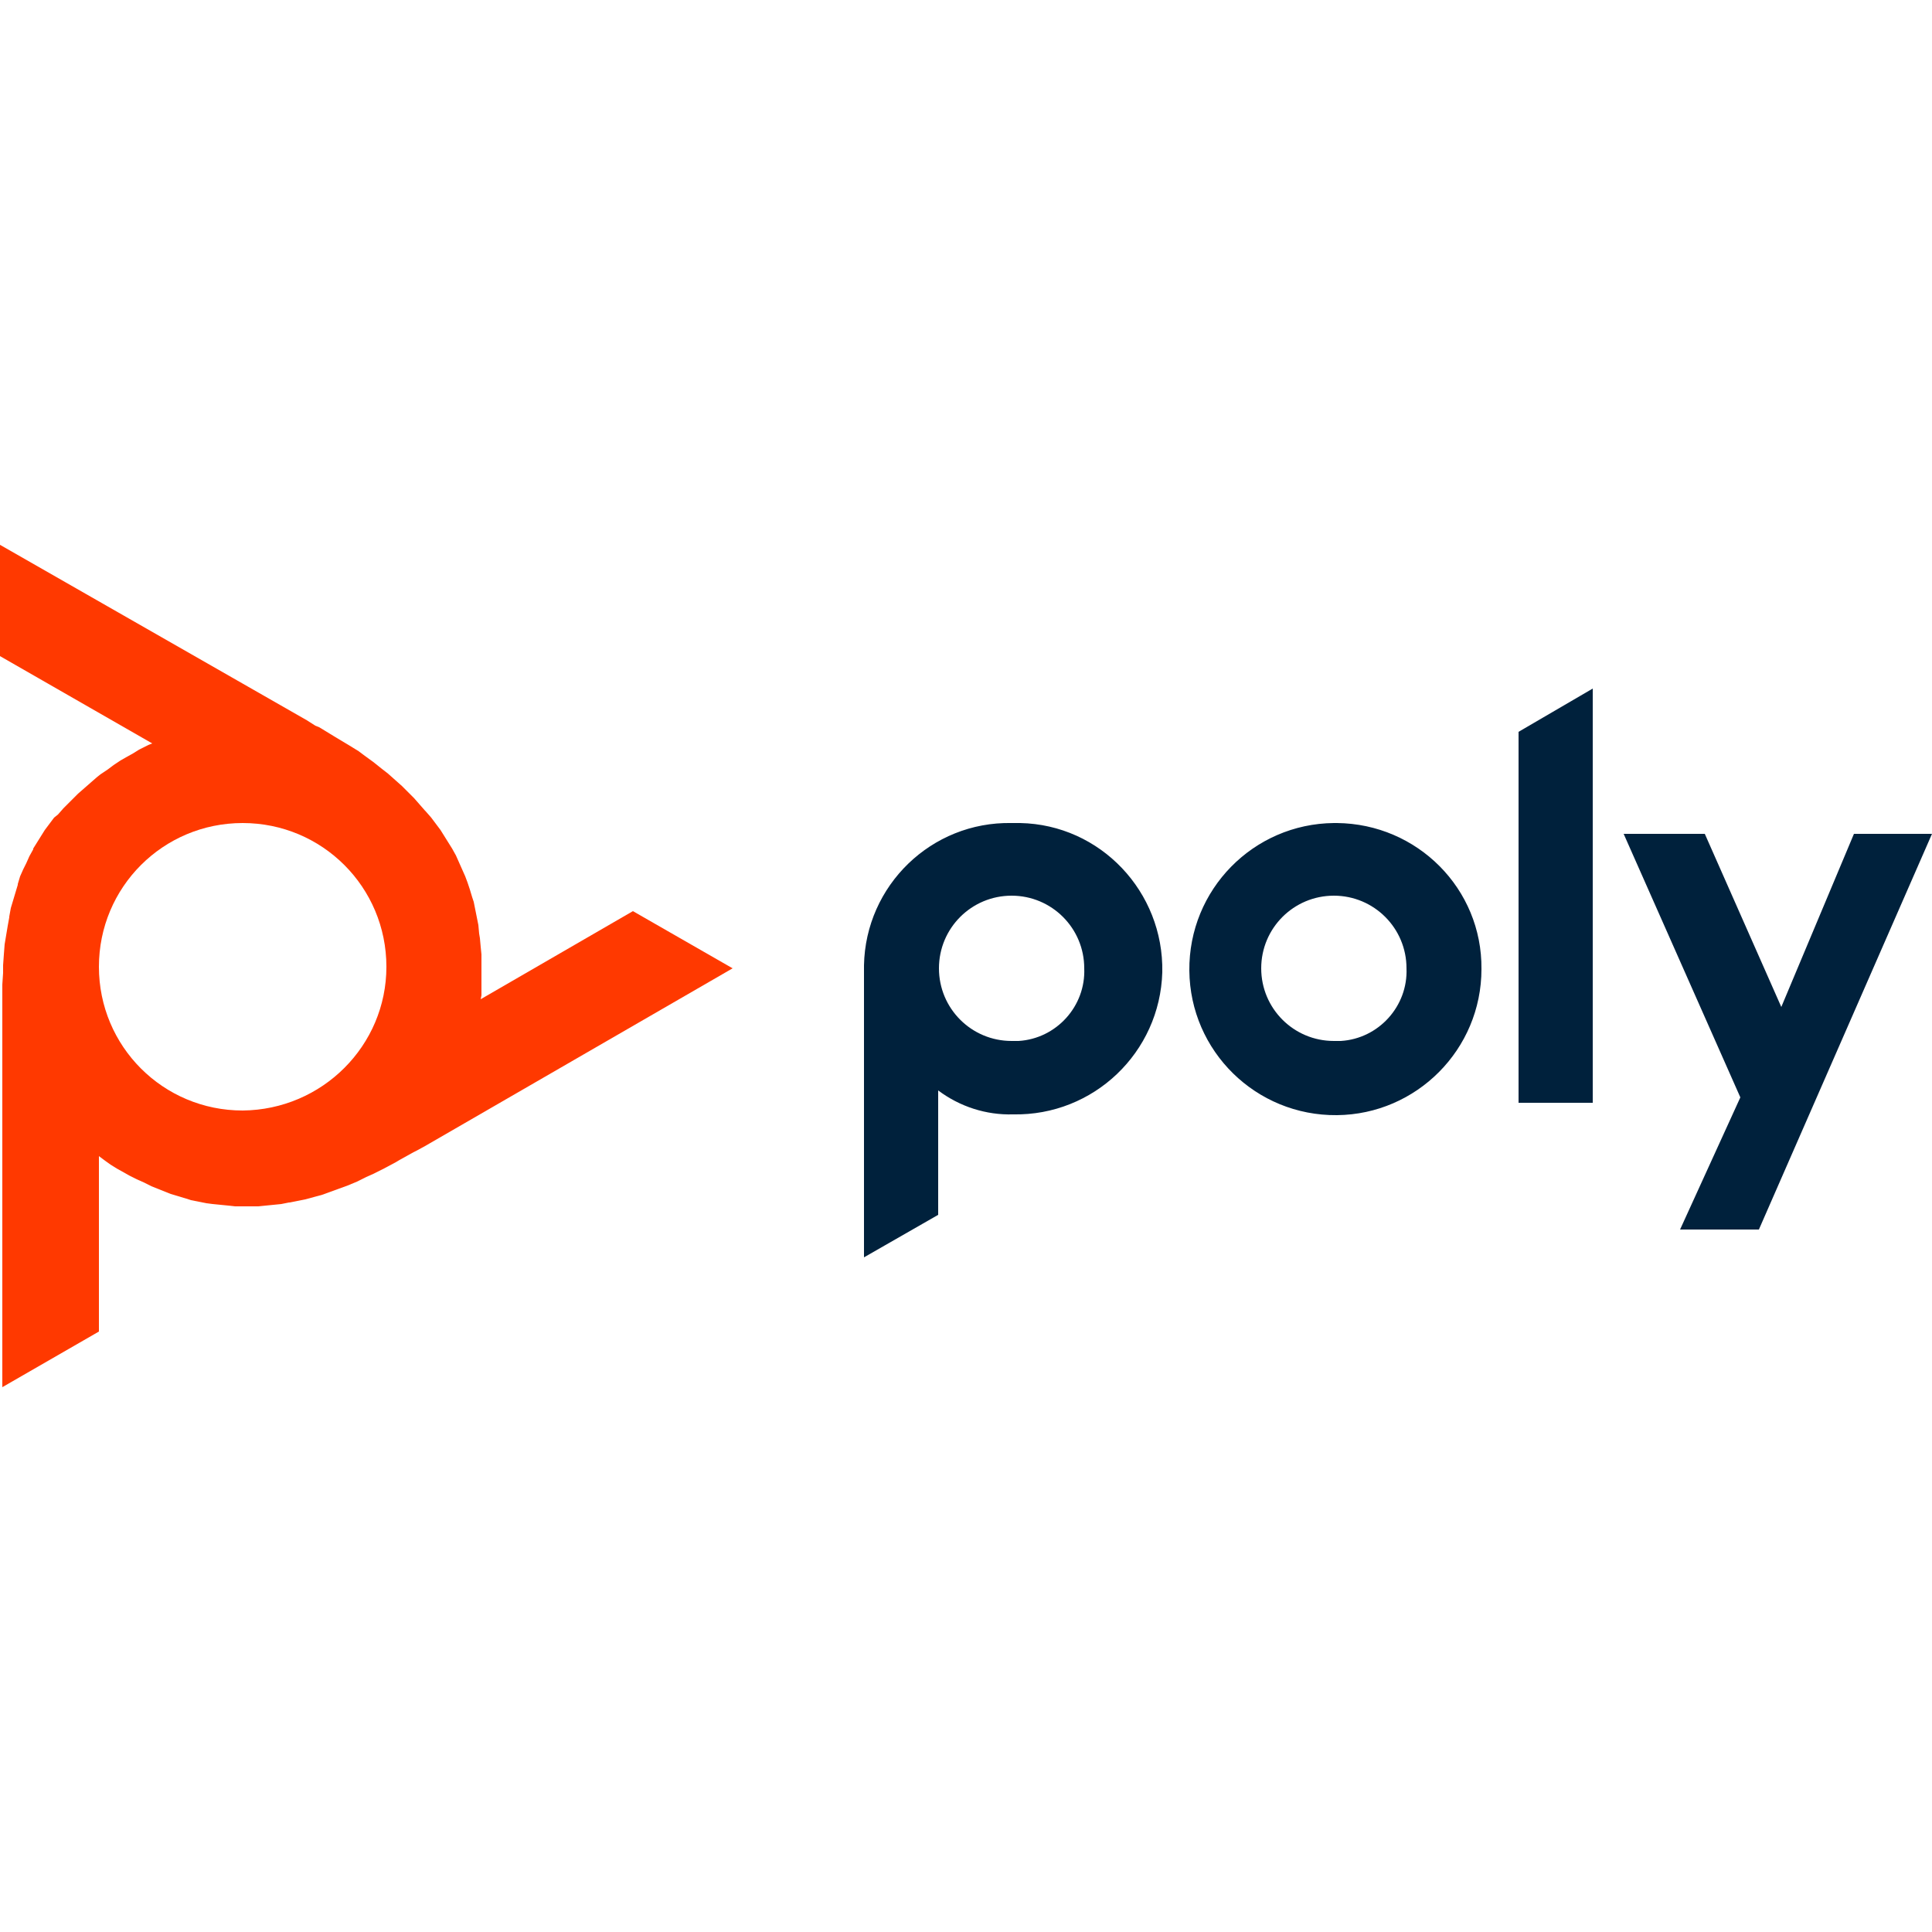
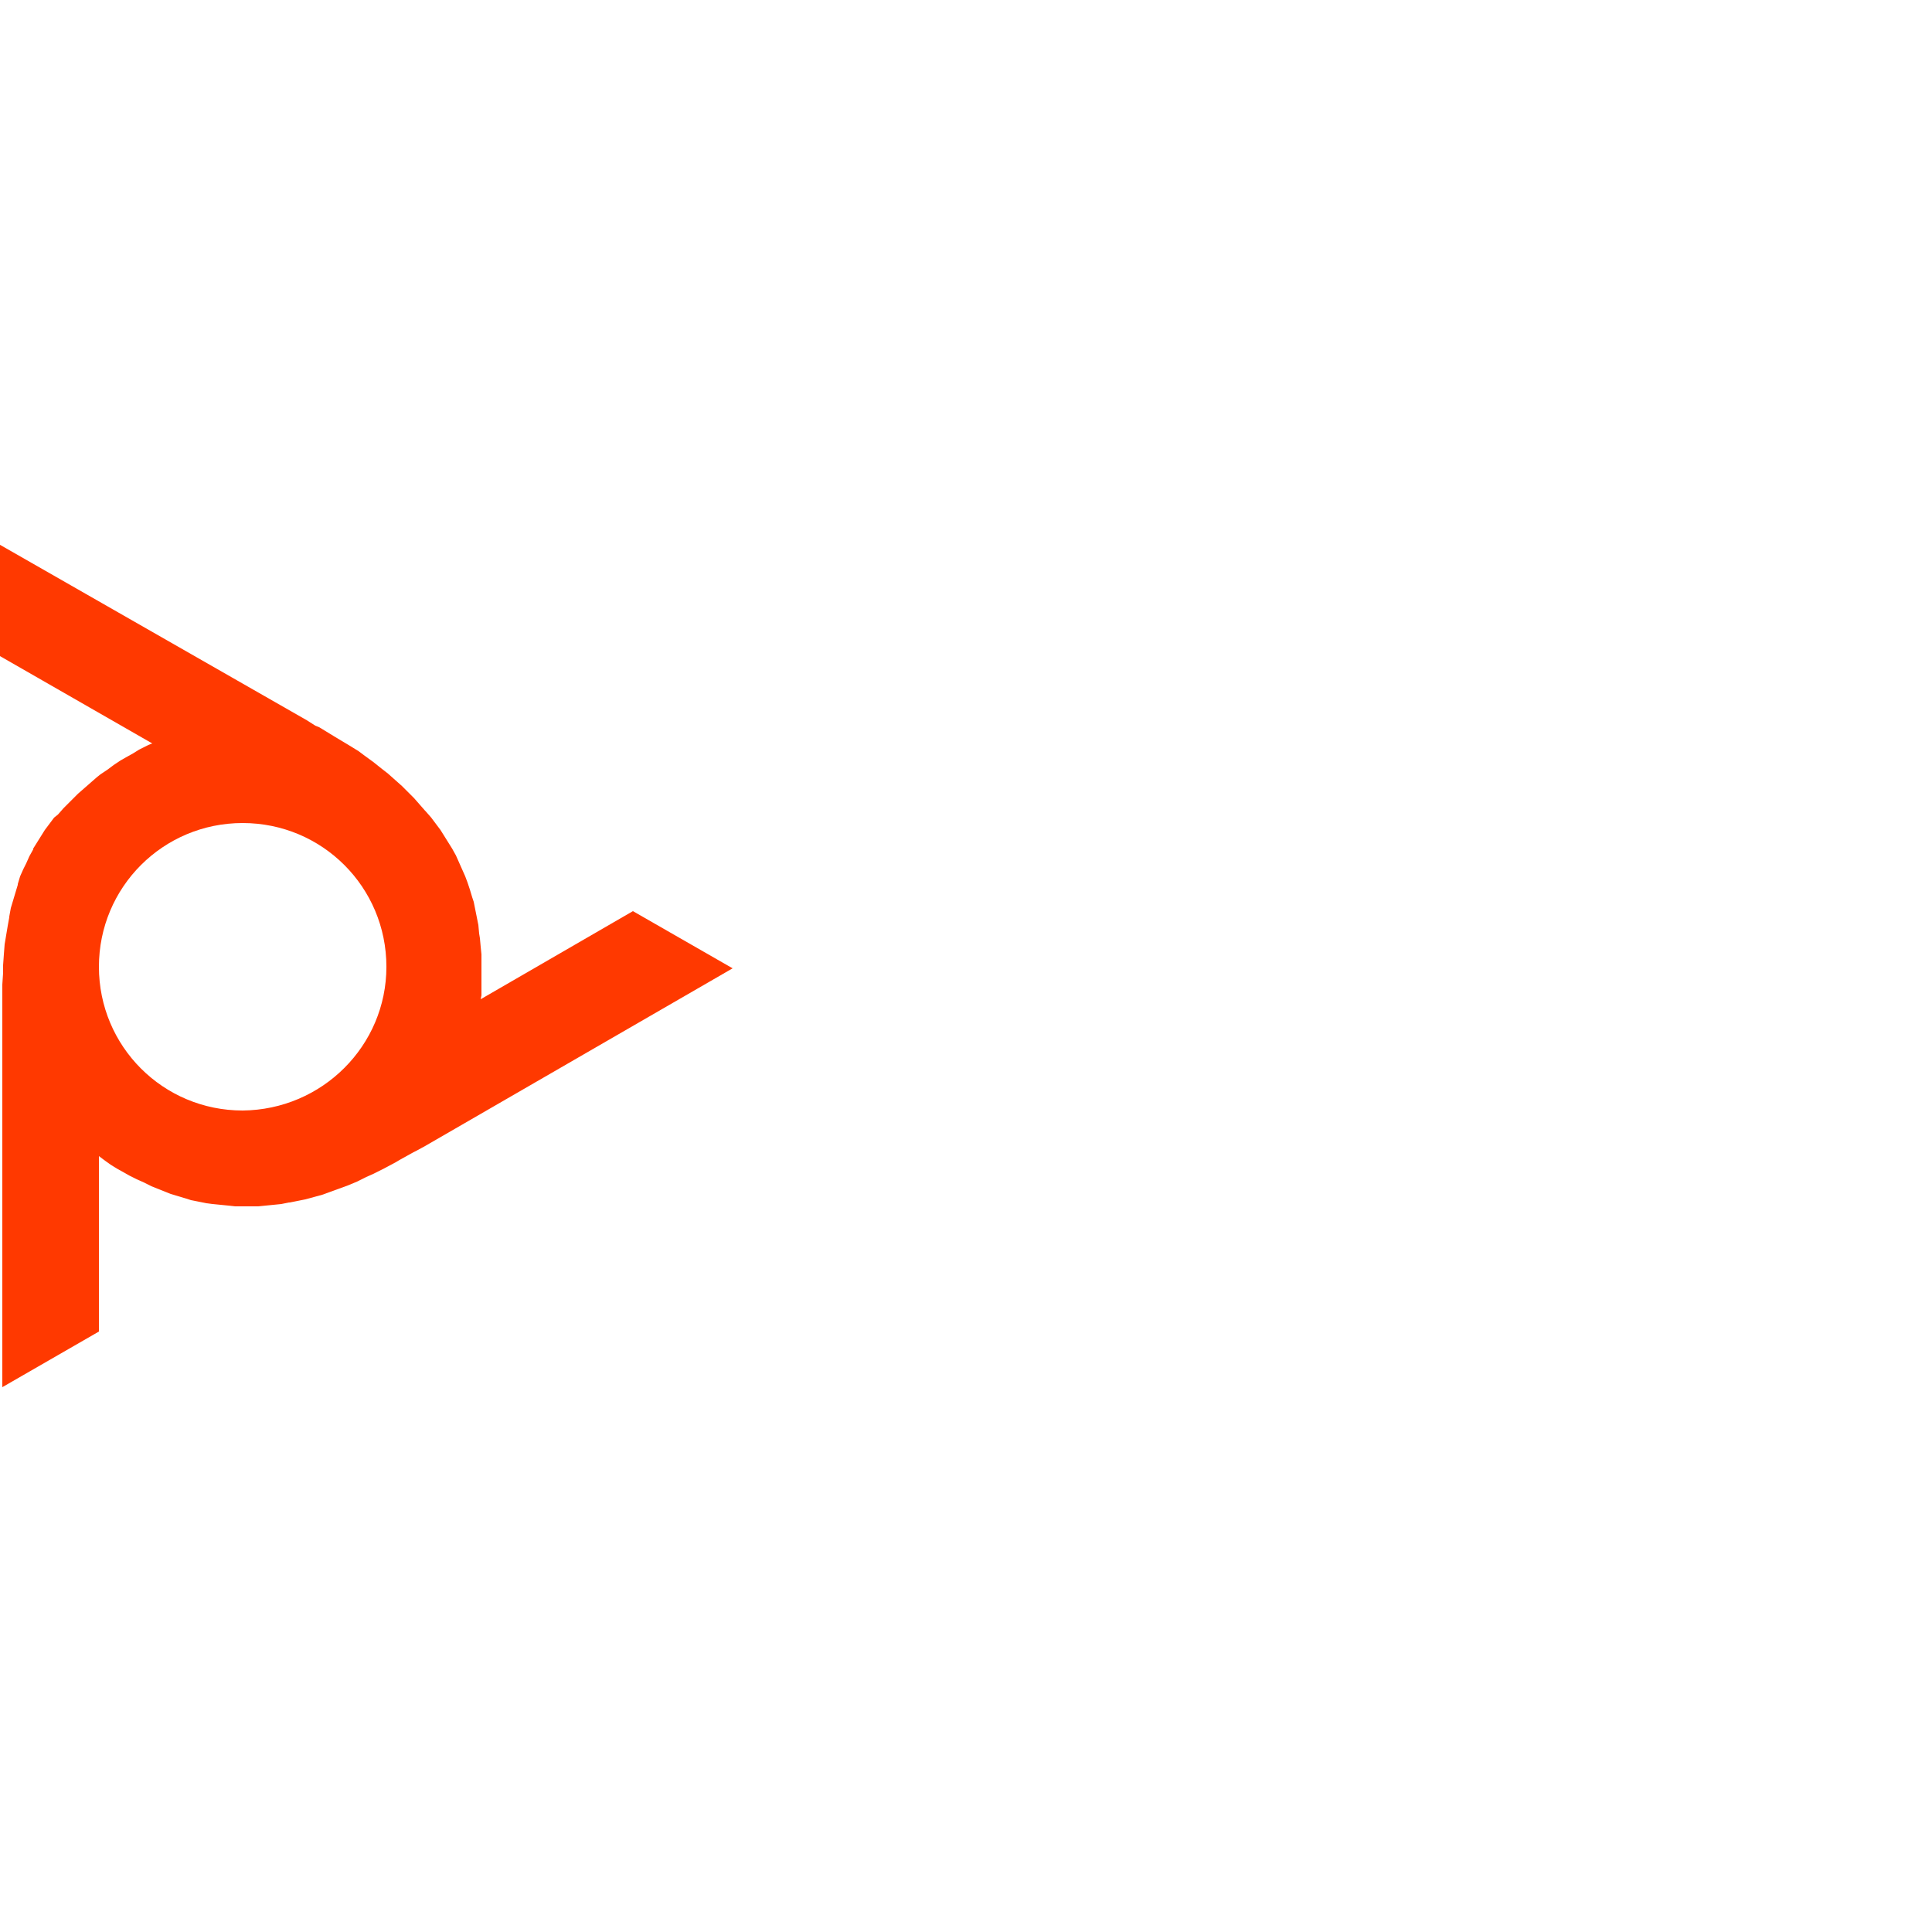
<svg xmlns="http://www.w3.org/2000/svg" version="1.1" id="Layer_1" x="0px" y="0px" viewBox="0 0 250 250" style="enable-background:new 0 0 250 250;" xml:space="preserve">
  <style type="text/css">
	.st0{fill:#00213C;}
	.st1{fill:#FF3900;}
</style>
  <g>
-     <path class="st0" d="M130.9,106.5c-10.4-0.2-18.9,8.1-19.1,18.4c0,0.3,0,0.7,0,1v36.8l9.6-5.5v-16.1c2.8,2.1,6.2,3.2,9.7,3.1   c10.4,0.2,19-8,19.3-18.4c0.2-10.4-8-19.1-18.4-19.3C131.6,106.5,131.3,106.5,130.9,106.5L130.9,106.5z M130.9,134.7   c-5.2,0-9.4-4.2-9.4-9.4c0-5.2,4.2-9.4,9.4-9.4c5.2,0,9.4,4.2,9.4,9.4l0,0c0.2,4.9-3.6,9.1-8.5,9.4   C131.5,134.7,131.2,134.7,130.9,134.7z M196.5,94.7l9.6-5.6v53.6h-9.6V94.7z M172.6,106.5c-10.4,0.1-18.8,8.6-18.7,19.1   c0.1,10.4,8.6,18.8,19.1,18.7c10.3-0.1,18.7-8.5,18.7-18.9c0.1-10.4-8.3-18.8-18.7-18.9C172.9,106.5,172.8,106.5,172.6,106.5   L172.6,106.5z M172.6,134.7c-5.2,0-9.4-4.2-9.4-9.4c0-5.2,4.2-9.4,9.4-9.4c5.2,0,9.4,4.2,9.4,9.4l0,0c0.2,4.9-3.6,9.1-8.5,9.4   C173.2,134.7,172.9,134.7,172.6,134.7L172.6,134.7z M250,107.9l-22.4,51.2h-10.2l7.8-17.1l-15.1-34.1h10.5l9.9,22.4l9.4-22.4H250z" />
    <path class="st1" d="M81.9,117.9l-19.7,11.4l0.1-0.5v-0.5v-0.8v-0.1v-1v-1.8v-1.1l-0.1-1l-0.1-1.1l-0.1-0.6l-0.1-1.1l-0.2-1l-0.2-1   l-0.2-1l-0.2-0.6l-0.3-1l-0.3-0.9l-0.3-0.8l-0.4-0.9l-0.4-0.9l-0.4-0.9l-0.5-0.9l-0.5-0.8V109l-0.5-0.8l-0.5-0.8l-0.6-0.8l-0.6-0.8   l-0.7-0.8l-0.1-0.1l-0.7-0.8l-0.7-0.8l-0.8-0.8l-0.8-0.8l0,0l-0.9-0.8l-0.9-0.8l-0.9-0.7l-1-0.8l-1.1-0.8l-0.8-0.6l-1.3-0.8   l-1.5-0.9l-0.5-0.3l-1.8-1.1l-0.5-0.2l-1.1-0.7L0,70.5v14.4l19.7,11.3l-0.5,0.2l-0.4,0.2L18,97l0,0l0,0l-0.8,0.5L16.3,98l-0.7,0.4   l-0.9,0.6l-0.8,0.6l-0.9,0.6l-0.5,0.4l-0.8,0.7l-0.8,0.7l-0.8,0.7l-0.7,0.7l-0.5,0.5l-0.7,0.7l-0.7,0.8L7,105.8l-0.6,0.8l-0.6,0.8   l-0.5,0.8L4.8,109l-0.5,0.8v0.1l-0.5,0.9l-0.4,0.9L3,112.5l-0.4,0.9l-0.3,1v0.1l-0.3,1l-0.3,1l-0.3,1l-0.2,1.1v0.1l-0.2,1.1   l-0.2,1.2l-0.2,1.2l-0.1,1.3l-0.1,1.4v1l-0.1,1.5v1.7v50.4l12.5-7.2v-22.7l0.4,0.3l0.4,0.3l0.7,0.5l0,0l0,0l0.8,0.5l0.9,0.5   l0.7,0.4l1,0.5l0.9,0.4l1,0.5l0.5,0.2l1,0.4l1,0.4l1,0.3l1,0.3l0.6,0.2l1,0.2l1,0.2l0.8,0.1l1,0.1l1,0.1l0.9,0.1h1h1h1l1-0.1l1-0.1   l1-0.1l1-0.2h0.1l1-0.2l1-0.2l1.1-0.3l1.1-0.3l0,0l1.1-0.4l1.1-0.4l1.1-0.4l1.2-0.5l1.2-0.6l0.9-0.4l1.4-0.7l1.5-0.8l0.5-0.3l1.8-1   l0.4-0.2l1.1-0.6l39.8-23L81.9,117.9z M31.4,143.7c-10.3,0-18.6-8.3-18.6-18.6c0-10.3,8.3-18.6,18.6-18.6   c10.3,0,18.6,8.3,18.6,18.6c0,0,0,0,0,0C50,135.3,41.7,143.6,31.4,143.7z" />
  </g>
</svg>